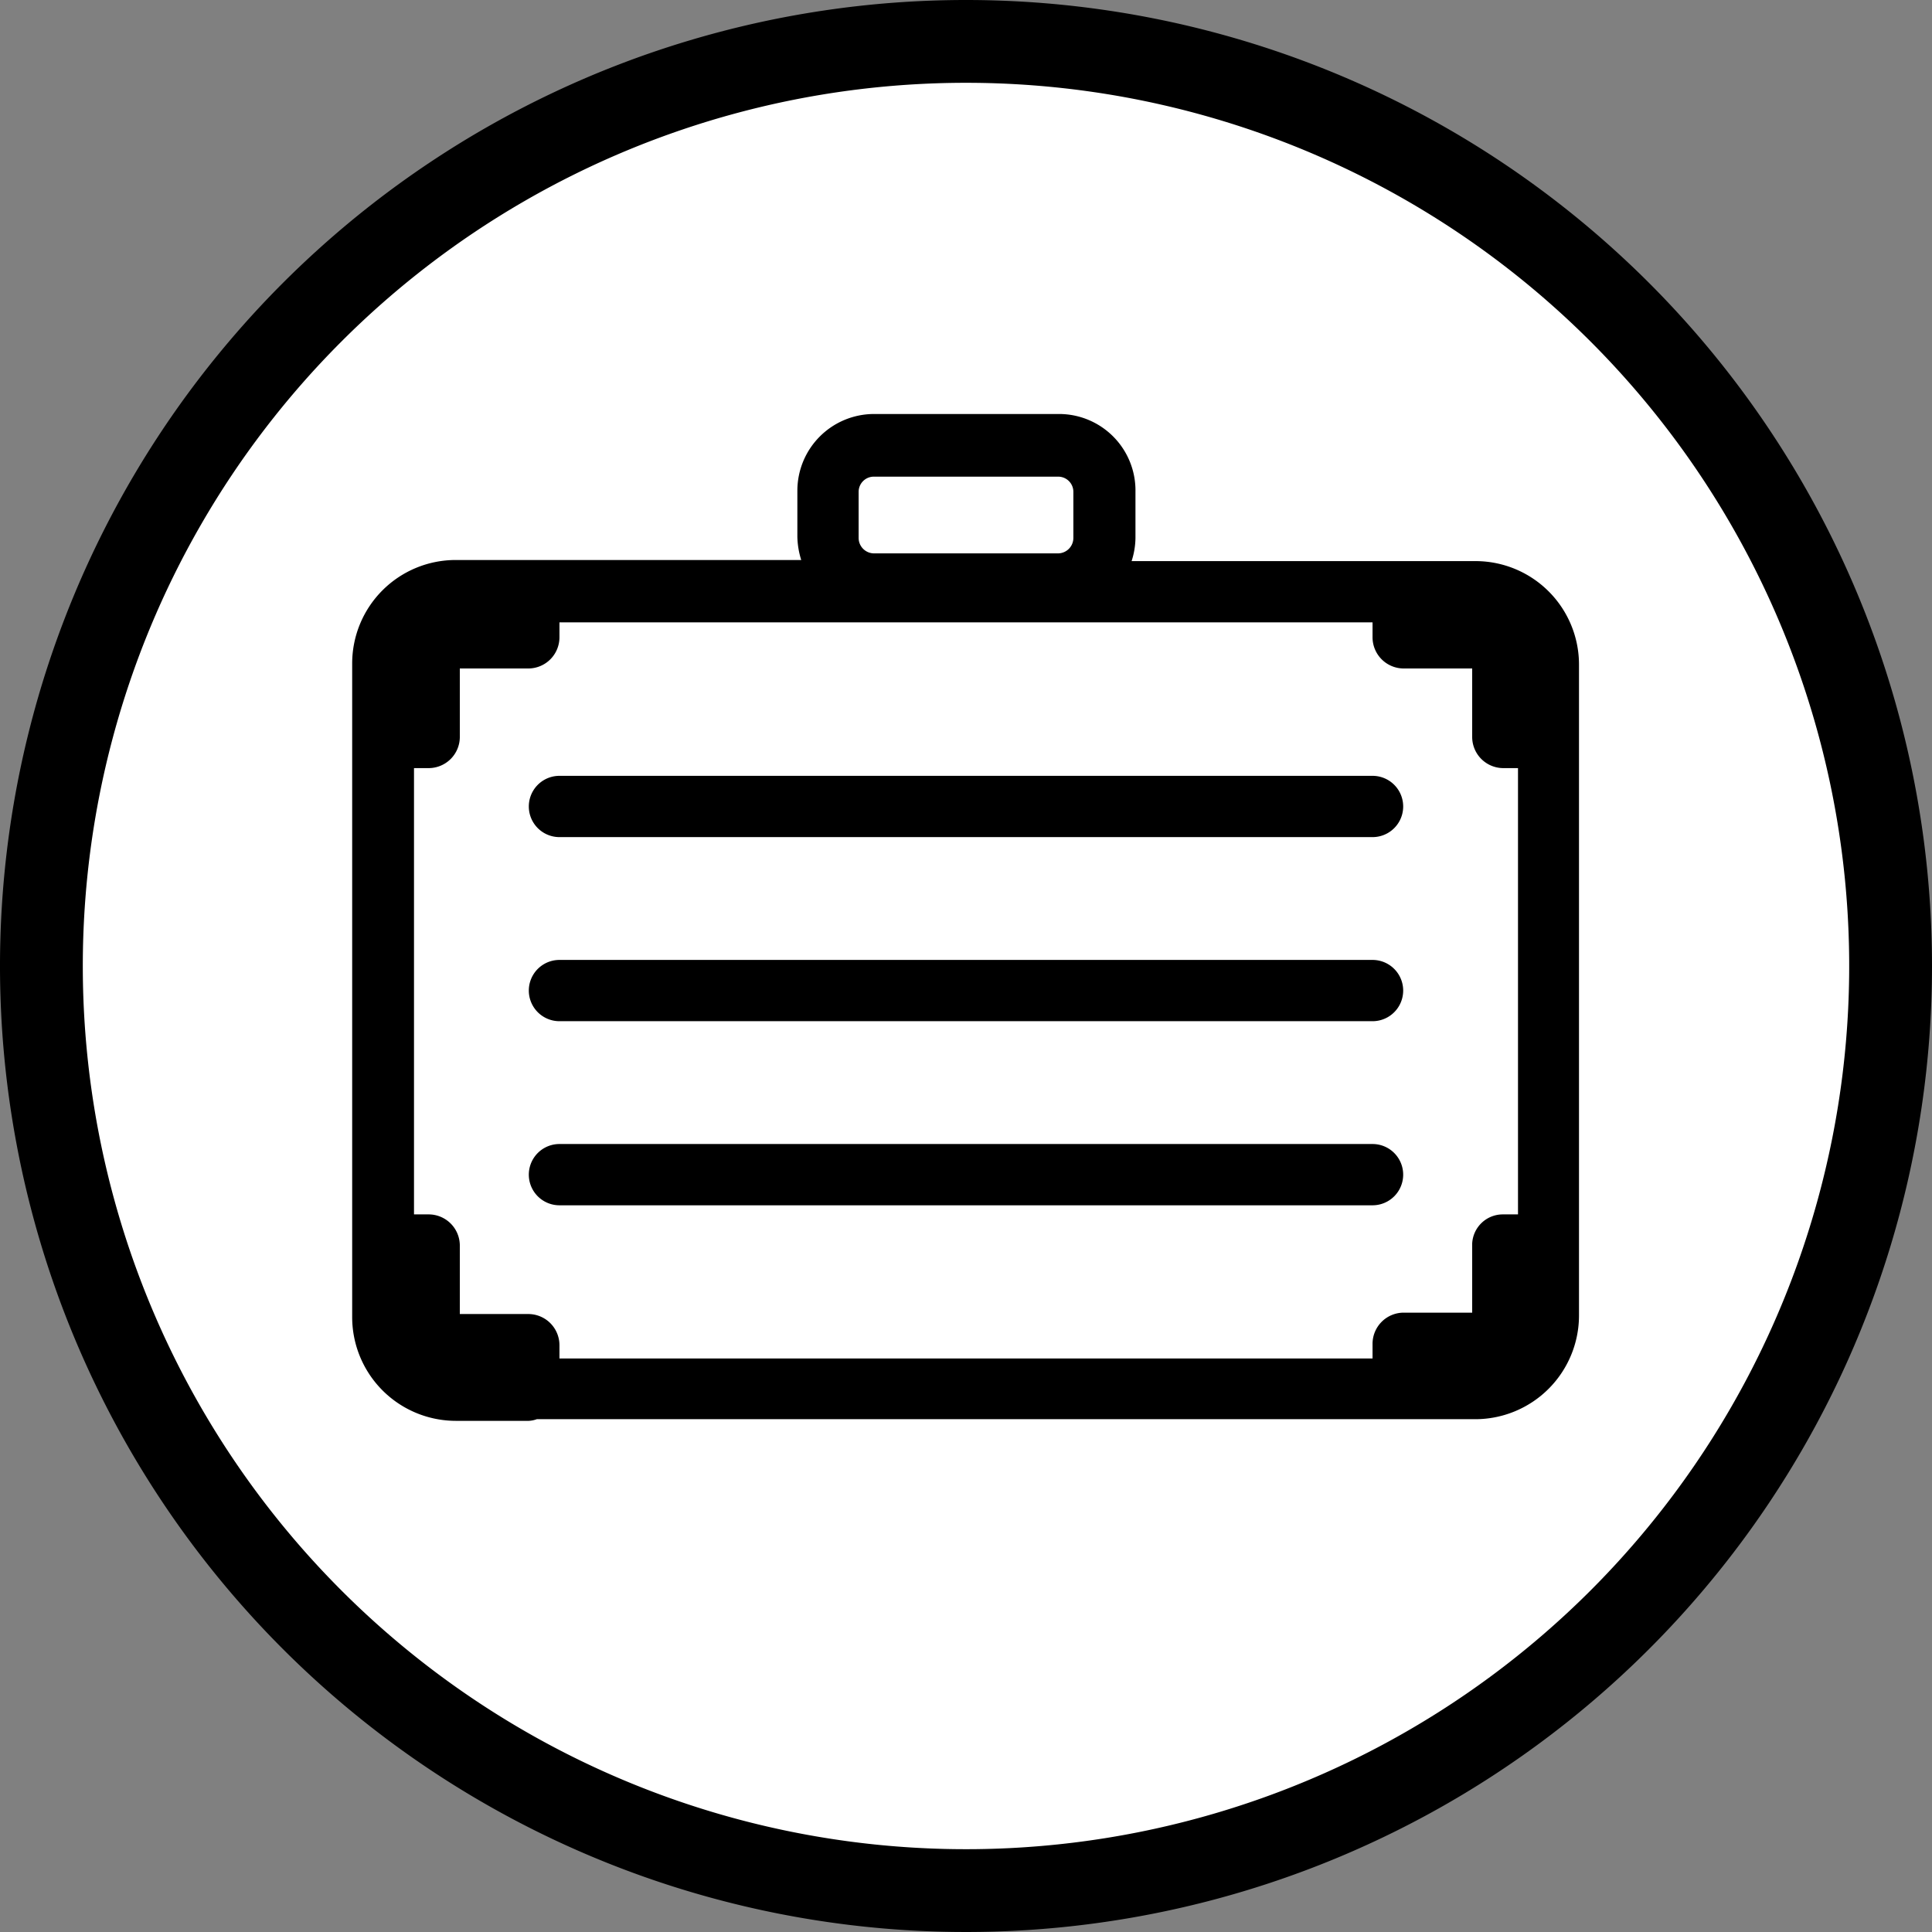
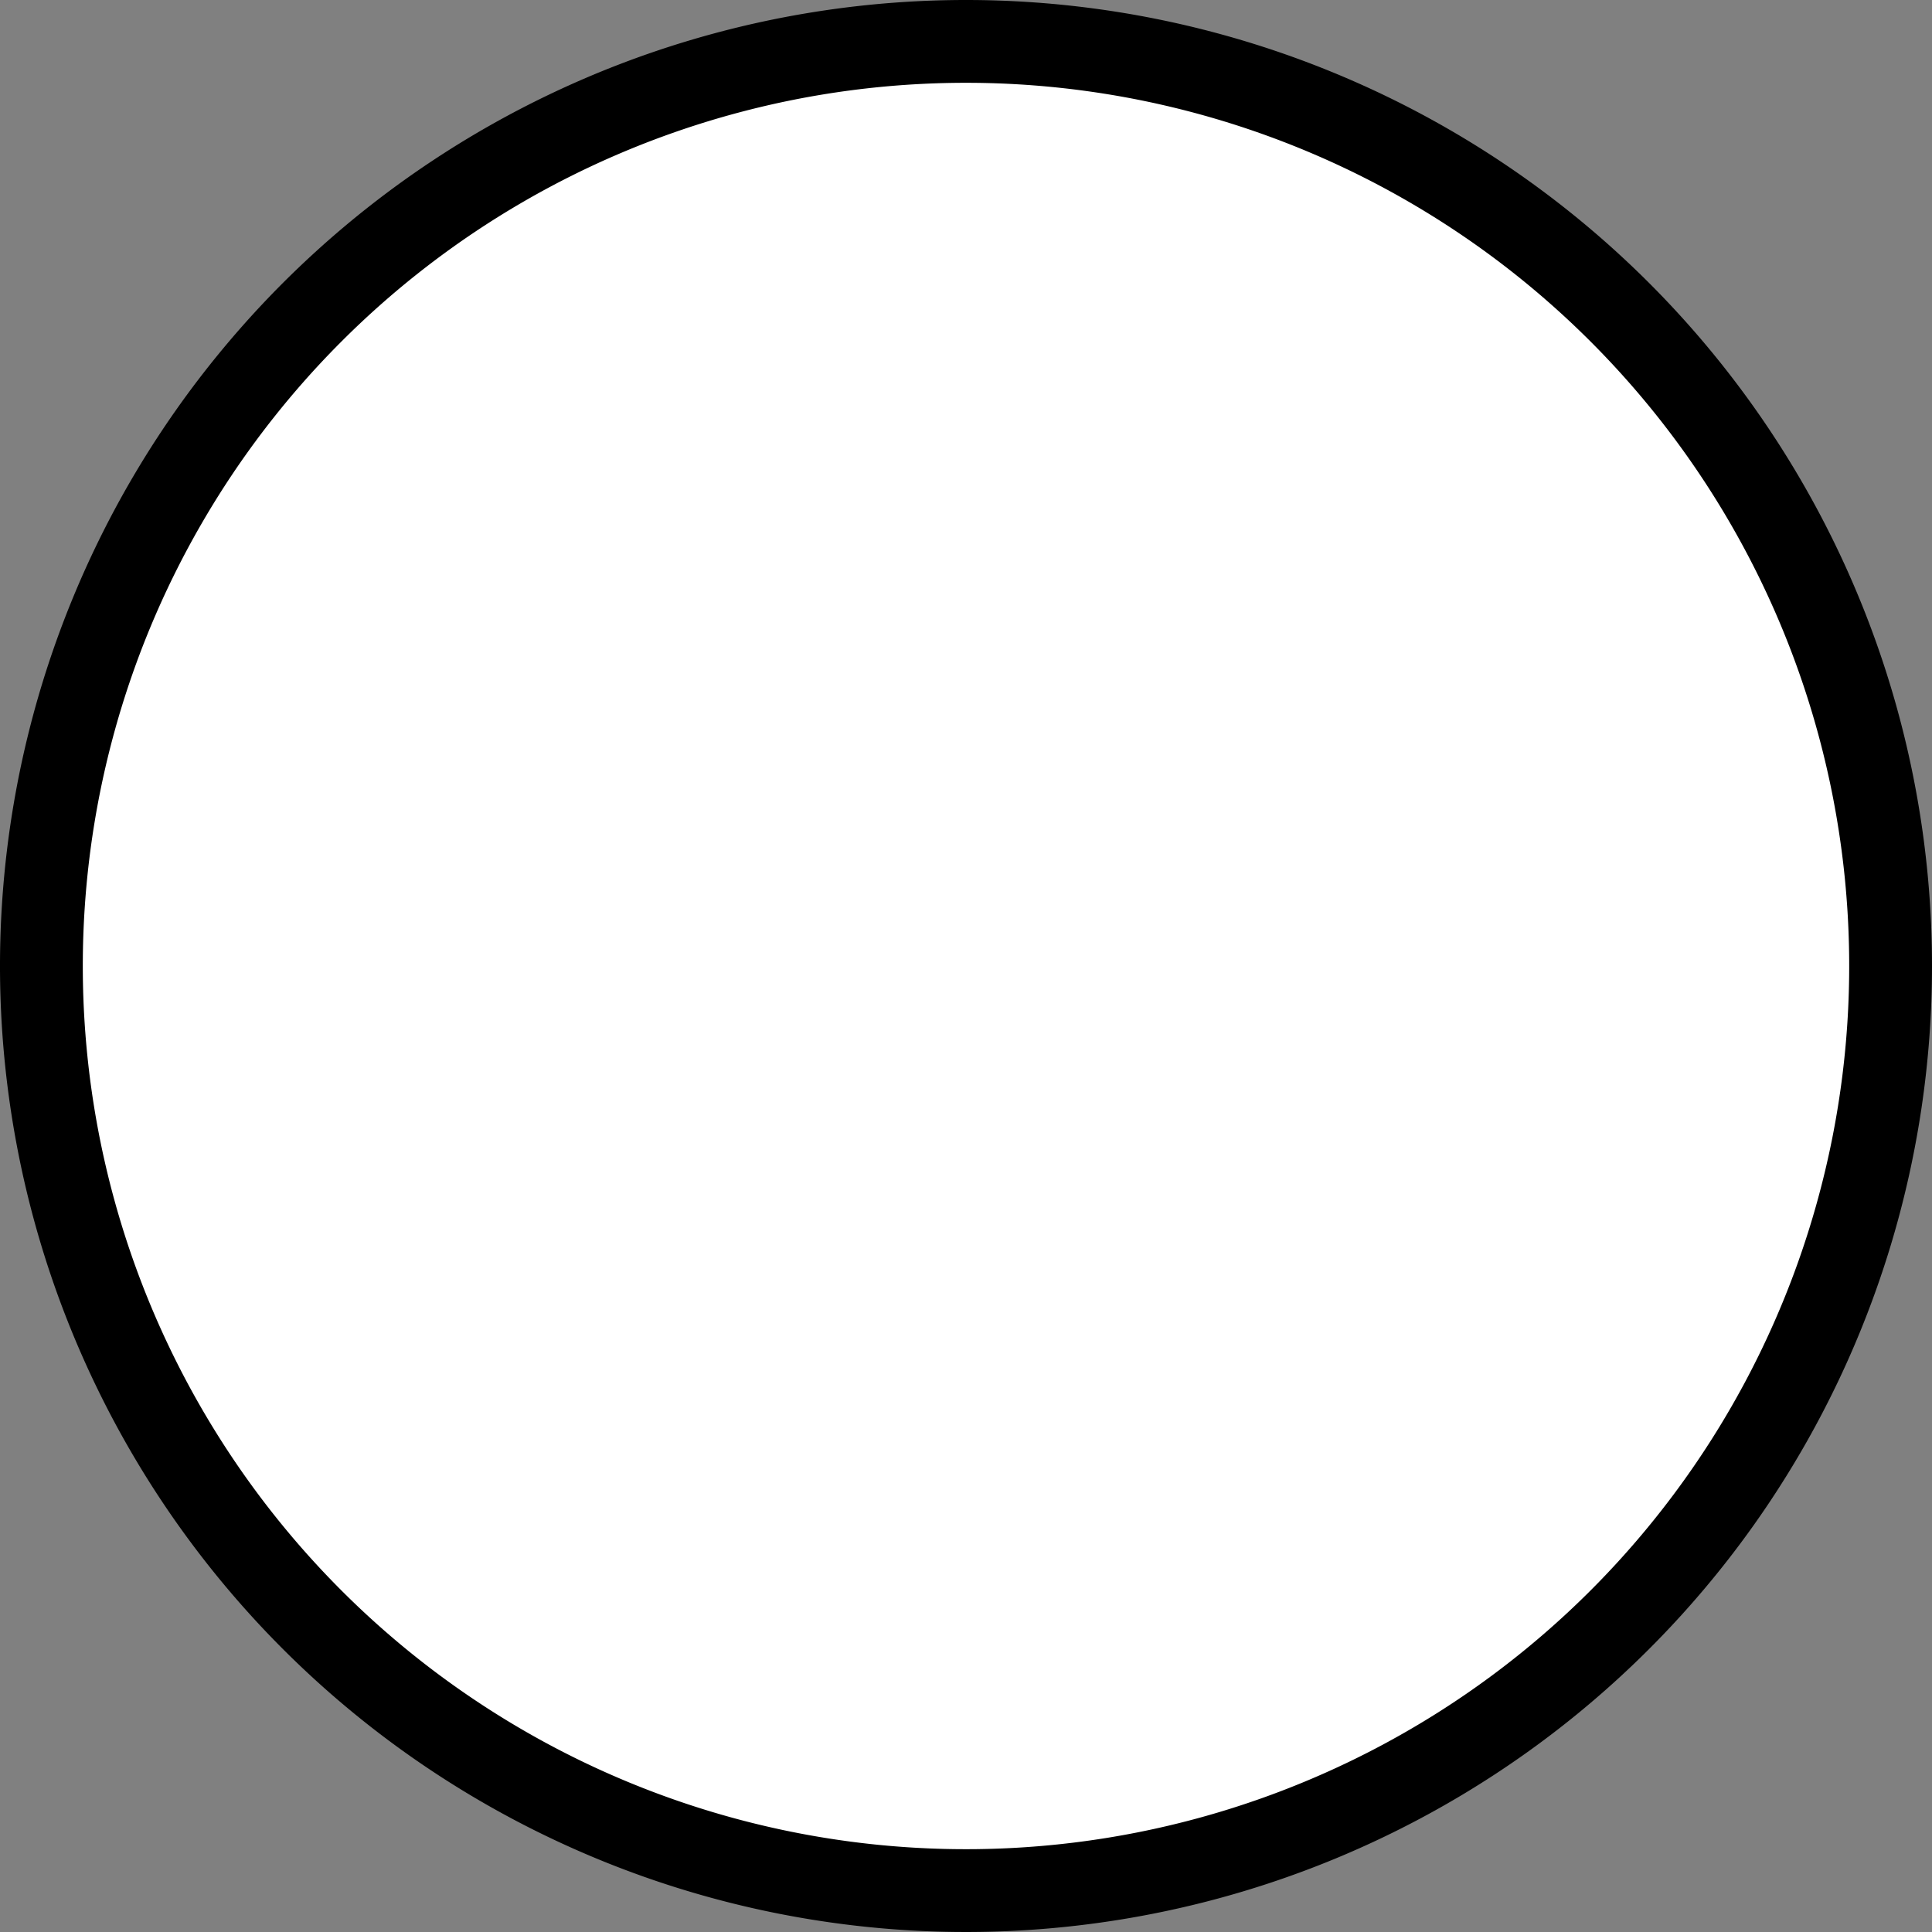
<svg xmlns="http://www.w3.org/2000/svg" width="70" height="70" viewBox="0 0 70 70">
  <rect x="0" y="0" width="70" height="70" fill="#808080" stroke="none" />
  <defs>
    <style>.a{fill:#fff;}.b{fill:#000;}.c{fill:#000;}</style>
  </defs>
  <title>equipment_case</title>
  <circle class="a" cx="35" cy="35" r="33.5" />
  <path class="b" d="M35,3A32,32,0,1,1,3,35,32,32,0,0,1,35,3m0-3A35,35,0,1,0,70,35,35,35,0,0,0,35,0Z" />
-   <path class="c" d="M49.73,30.33H20.27a1.11,1.11,0,1,1,0-2.22H49.73a1.11,1.11,0,1,1,0,2.22Zm0,6.67H20.27a1.11,1.11,0,1,1,0-2.22H49.73a1.11,1.11,0,1,1,0,2.22Zm0,6.67H20.27a1.11,1.11,0,1,1,0-2.22H49.73a1.11,1.11,0,1,1,0,2.22Zm3.75-23.34H41a2.83,2.83,0,0,0,.14-.83h0V17.82A2.77,2.77,0,0,0,38.37,15h0v0H31.66a2.78,2.78,0,0,0-2.77,2.78v1.67a3,3,0,0,0,.14.84H16.51a3.75,3.75,0,0,0-3.75,3.75v.68h0v23a3.76,3.76,0,0,0,3.76,3.76h2.64a1,1,0,0,0,.29-.06h34a3.76,3.76,0,0,0,3.76-3.76V24.08h0A3.75,3.75,0,0,0,53.48,20.33ZM31.11,17.82a.55.55,0,0,1,.55-.55h6.68a.55.55,0,0,1,.55.55v1.67a.56.56,0,0,1-.55.56H31.66a.56.56,0,0,1-.55-.56ZM55,44h-.54a1.11,1.11,0,0,0-1.12,1.06v2.5h-2.5a1.13,1.13,0,0,0-1.11,1.12v.54H20.27v-.49a1.13,1.13,0,0,0-1.11-1.12h-2.5v-2.5A1.13,1.13,0,0,0,15.54,44H15V27.83h.54a1.13,1.13,0,0,0,1.12-1.11v-2.5h2.5a1.13,1.13,0,0,0,1.11-1.12v-.55H49.73v.55a1.13,1.13,0,0,0,1.11,1.12h2.5v2.5a1.13,1.13,0,0,0,1.12,1.11H55Z" />
</svg>